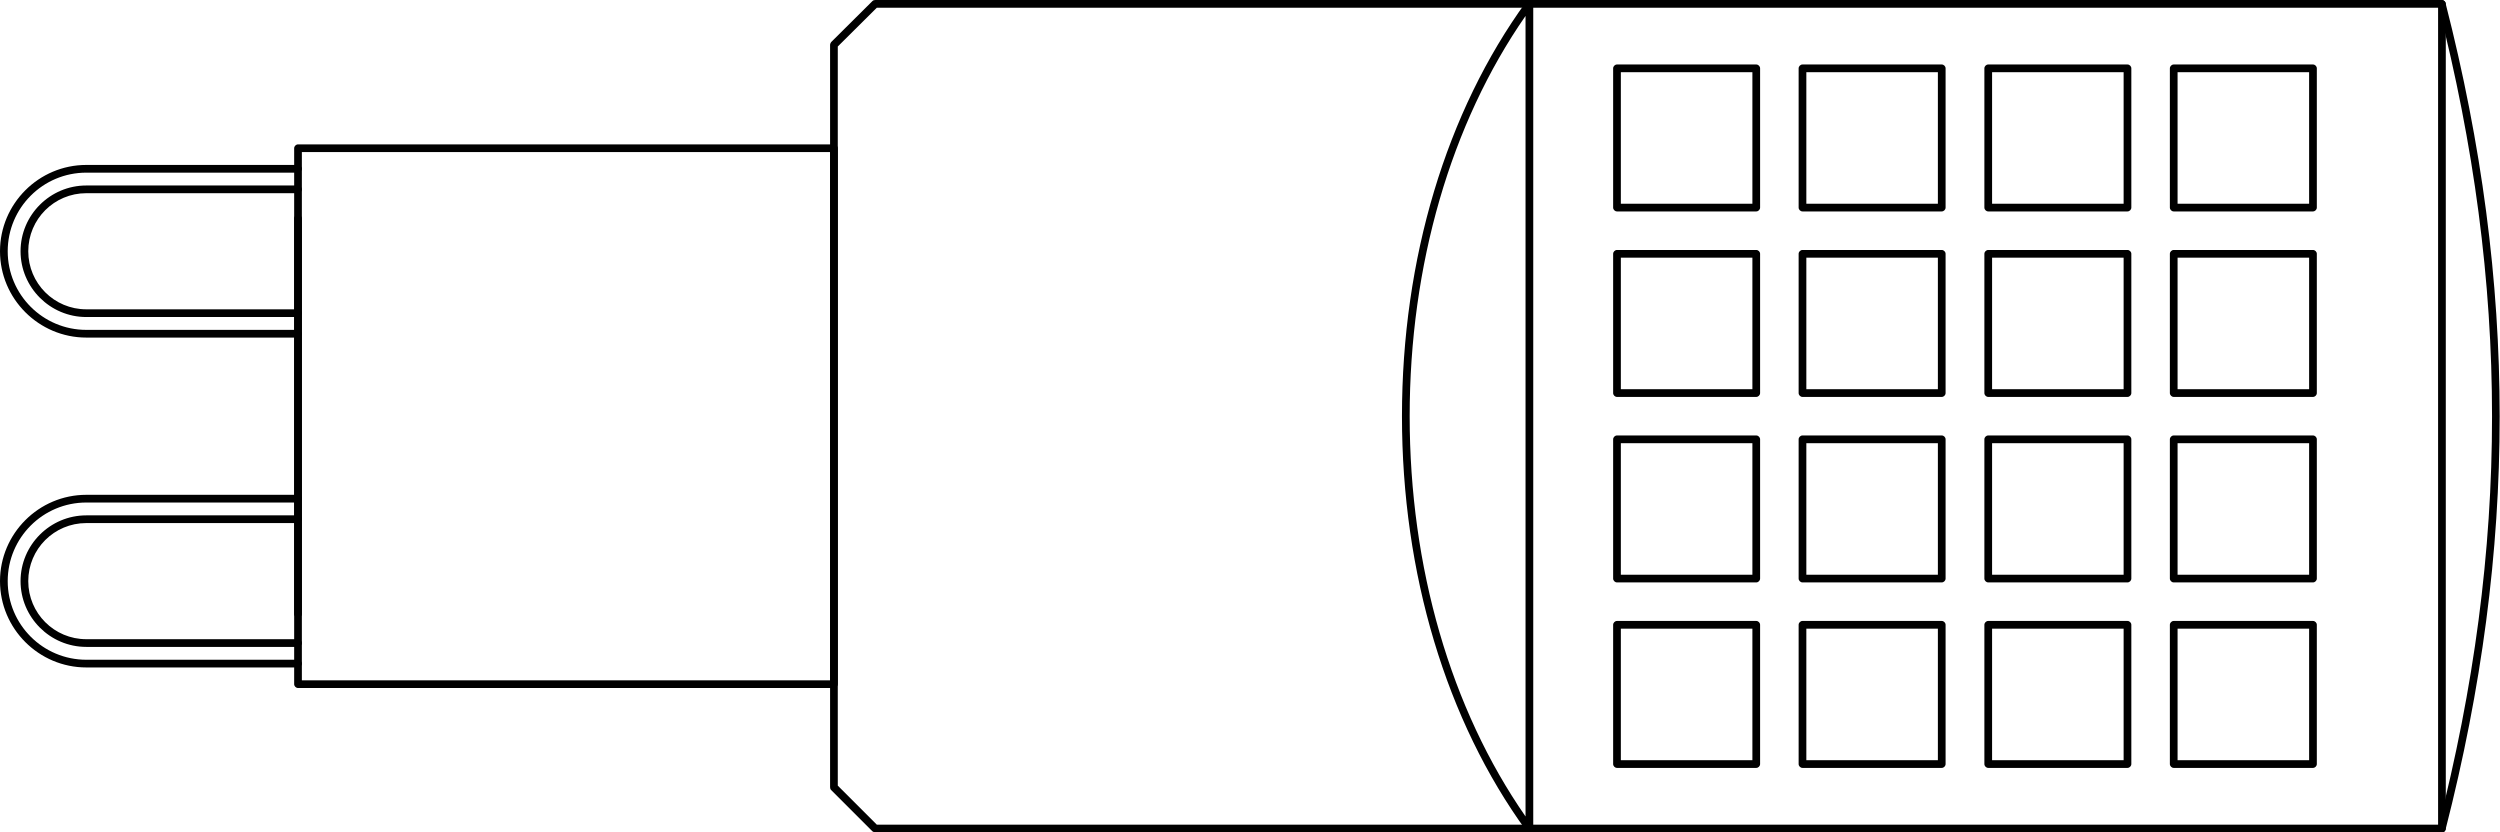
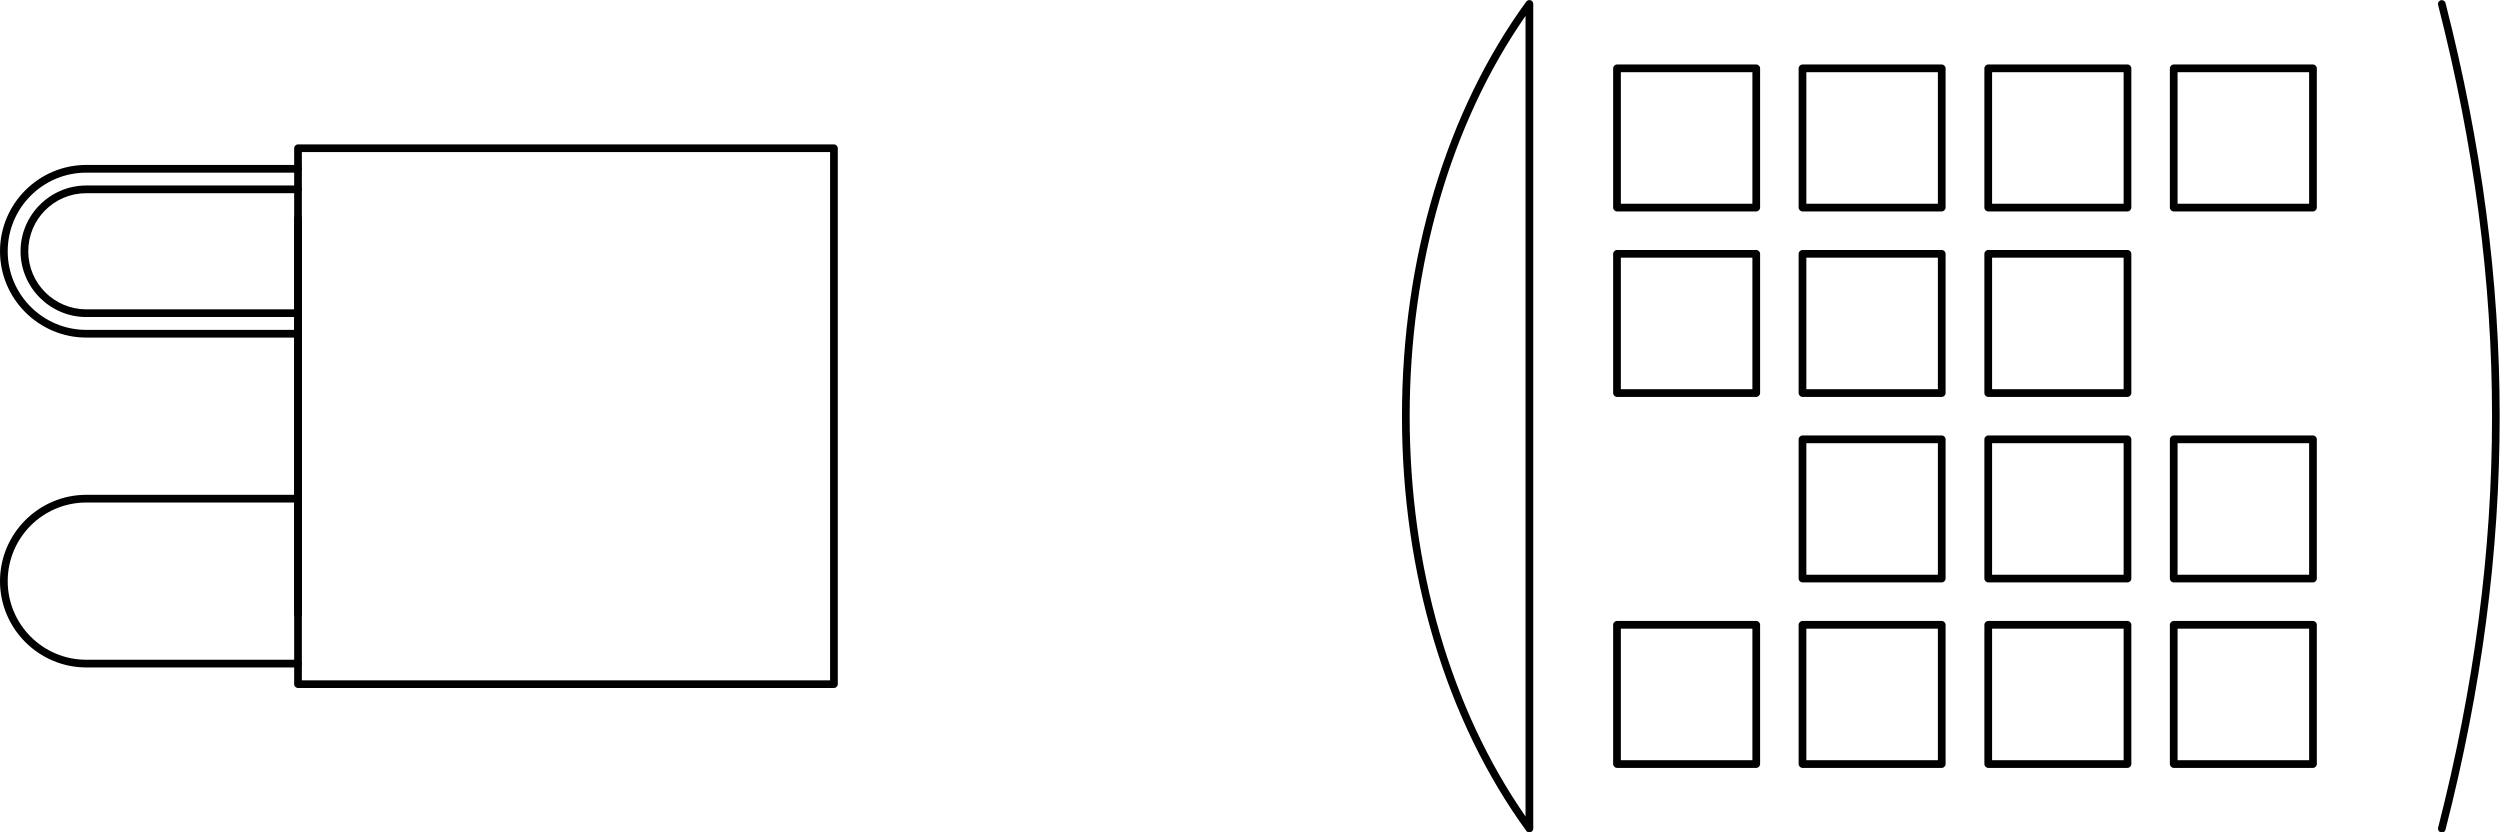
<svg xmlns="http://www.w3.org/2000/svg" version="1.1" id="Layer_1" x="0px" y="0px" viewBox="0 0 973.1 324" style="enable-background:new 0 0 973.1 324;" xml:space="preserve">
  <g>
    <g>
      <path d="M116,240.5c-0.8,0-1.5-0.7-1.5-1.5V85c0-0.8,0.7-1.5,1.5-1.5s1.5,0.7,1.5,1.5v154C117.5,239.8,116.8,240.5,116,240.5z" />
    </g>
    <g>
      <path d="M324.6,267.8H116c-0.8,0-1.5-0.7-1.5-1.5V57.7c0-0.8,0.7-1.5,1.5-1.5h208.6c0.8,0,1.5,0.7,1.5,1.5v208.6    C326.1,267.1,325.4,267.8,324.6,267.8z M117.5,264.8h205.6V59.2H117.5V264.8z" />
    </g>
    <g>
      <path d="M116,131.4H33.6C15.1,131.4,0,116.3,0,97.8c0-18.5,15.1-33.6,33.6-33.6H116c0.8,0,1.5,0.7,1.5,1.5s-0.7,1.5-1.5,1.5H33.6    C16.7,67.2,3,80.9,3,97.8c0,16.9,13.7,30.6,30.6,30.6H116c0.8,0,1.5,0.7,1.5,1.5S116.8,131.4,116,131.4z" />
    </g>
    <g>
      <path d="M116,123.4H33.6C19.5,123.4,8,111.9,8,97.8s11.5-25.6,25.6-25.6H116c0.8,0,1.5,0.7,1.5,1.5s-0.7,1.5-1.5,1.5H33.6    C21.1,75.2,11,85.3,11,97.8c0,12.5,10.1,22.6,22.6,22.6H116c0.8,0,1.5,0.7,1.5,1.5S116.8,123.4,116,123.4z" />
    </g>
    <g>
-       <path d="M116,251.8H33.6C19.5,251.8,8,240.3,8,226.2c0-14.1,11.5-25.6,25.6-25.6H116c0.8,0,1.5,0.7,1.5,1.5s-0.7,1.5-1.5,1.5H33.6    c-12.5,0-22.6,10.1-22.6,22.6s10.1,22.6,22.6,22.6H116c0.8,0,1.5,0.7,1.5,1.5S116.8,251.8,116,251.8z" />
-     </g>
+       </g>
    <g>
      <path d="M116,259.8H33.6C15.1,259.8,0,244.7,0,226.2s15.1-33.6,33.6-33.6H116c0.8,0,1.5,0.7,1.5,1.5s-0.7,1.5-1.5,1.5H33.6    C16.7,195.6,3,209.3,3,226.2s13.7,30.6,30.6,30.6H116c0.8,0,1.5,0.7,1.5,1.5S116.8,259.8,116,259.8z" />
    </g>
    <g>
      <path d="M950.5,324c-0.1,0-0.2,0-0.4,0c-0.8-0.2-1.3-1-1.1-1.8c28-109.2,28-211,0-320.3c-0.2-0.8,0.3-1.6,1.1-1.8    c0.8-0.2,1.6,0.3,1.8,1.1c28.1,109.8,28.1,212,0,321.7C951.8,323.6,951.2,324,950.5,324z" />
    </g>
    <g>
      <path d="M900.3,82.3h-54.2c-0.8,0-1.5-0.7-1.5-1.5V26.6c0-0.8,0.7-1.5,1.5-1.5h54.2c0.8,0,1.5,0.7,1.5,1.5v54.2    C901.8,81.6,901.1,82.3,900.3,82.3z M847.6,79.3h51.2V28.1h-51.2V79.3z" />
    </g>
    <g>
-       <path d="M900.3,154.5h-54.2c-0.8,0-1.5-0.7-1.5-1.5V98.8c0-0.8,0.7-1.5,1.5-1.5h54.2c0.8,0,1.5,0.7,1.5,1.5V153    C901.8,153.8,901.1,154.5,900.3,154.5z M847.6,151.5h51.2v-51.2h-51.2V151.5z" />
-     </g>
+       </g>
    <g>
      <path d="M900.3,226.7h-54.2c-0.8,0-1.5-0.7-1.5-1.5V171c0-0.8,0.7-1.5,1.5-1.5h54.2c0.8,0,1.5,0.7,1.5,1.5v54.2    C901.8,226,901.1,226.7,900.3,226.7z M847.6,223.7h51.2v-51.2h-51.2V223.7z" />
    </g>
    <g>
      <path d="M900.3,298.9h-54.2c-0.8,0-1.5-0.7-1.5-1.5v-54.2c0-0.8,0.7-1.5,1.5-1.5h54.2c0.8,0,1.5,0.7,1.5,1.5v54.2    C901.8,298.2,901.1,298.9,900.3,298.9z M847.6,295.9h51.2v-51.2h-51.2V295.9z" />
    </g>
    <g>
      <path d="M828.1,82.3h-54.2c-0.8,0-1.5-0.7-1.5-1.5V26.6c0-0.8,0.7-1.5,1.5-1.5h54.2c0.8,0,1.5,0.7,1.5,1.5v54.2    C829.6,81.6,828.9,82.3,828.1,82.3z M775.4,79.3h51.2V28.1h-51.2V79.3z" />
    </g>
    <g>
      <path d="M828.1,154.5h-54.2c-0.8,0-1.5-0.7-1.5-1.5V98.8c0-0.8,0.7-1.5,1.5-1.5h54.2c0.8,0,1.5,0.7,1.5,1.5V153    C829.6,153.8,828.9,154.5,828.1,154.5z M775.4,151.5h51.2v-51.2h-51.2V151.5z" />
    </g>
    <g>
      <path d="M828.1,226.7h-54.2c-0.8,0-1.5-0.7-1.5-1.5V171c0-0.8,0.7-1.5,1.5-1.5h54.2c0.8,0,1.5,0.7,1.5,1.5v54.2    C829.6,226,828.9,226.7,828.1,226.7z M775.4,223.7h51.2v-51.2h-51.2V223.7z" />
    </g>
    <g>
      <path d="M828.1,298.9h-54.2c-0.8,0-1.5-0.7-1.5-1.5v-54.2c0-0.8,0.7-1.5,1.5-1.5h54.2c0.8,0,1.5,0.7,1.5,1.5v54.2    C829.6,298.2,828.9,298.9,828.1,298.9z M775.4,295.9h51.2v-51.2h-51.2V295.9z" />
    </g>
    <g>
      <path d="M755.8,82.3h-54.2c-0.8,0-1.5-0.7-1.5-1.5V26.6c0-0.8,0.7-1.5,1.5-1.5h54.2c0.8,0,1.5,0.7,1.5,1.5v54.2    C757.3,81.6,756.6,82.3,755.8,82.3z M703.1,79.3h51.2V28.1h-51.2V79.3z" />
    </g>
    <g>
      <path d="M755.8,154.5h-54.2c-0.8,0-1.5-0.7-1.5-1.5V98.8c0-0.8,0.7-1.5,1.5-1.5h54.2c0.8,0,1.5,0.7,1.5,1.5V153    C757.3,153.8,756.6,154.5,755.8,154.5z M703.1,151.5h51.2v-51.2h-51.2V151.5z" />
    </g>
    <g>
      <path d="M755.8,226.7h-54.2c-0.8,0-1.5-0.7-1.5-1.5V171c0-0.8,0.7-1.5,1.5-1.5h54.2c0.8,0,1.5,0.7,1.5,1.5v54.2    C757.3,226,756.6,226.7,755.8,226.7z M703.1,223.7h51.2v-51.2h-51.2V223.7z" />
    </g>
    <g>
      <path d="M755.8,298.9h-54.2c-0.8,0-1.5-0.7-1.5-1.5v-54.2c0-0.8,0.7-1.5,1.5-1.5h54.2c0.8,0,1.5,0.7,1.5,1.5v54.2    C757.3,298.2,756.6,298.9,755.8,298.9z M703.1,295.9h51.2v-51.2h-51.2V295.9z" />
    </g>
    <g>
      <path d="M683.6,298.9h-54.2c-0.8,0-1.5-0.7-1.5-1.5v-54.2c0-0.8,0.7-1.5,1.5-1.5h54.2c0.8,0,1.5,0.7,1.5,1.5v54.2    C685.1,298.2,684.4,298.9,683.6,298.9z M630.9,295.9h51.2v-51.2h-51.2V295.9z" />
    </g>
    <g>
-       <path d="M683.6,226.7h-54.2c-0.8,0-1.5-0.7-1.5-1.5V171c0-0.8,0.7-1.5,1.5-1.5h54.2c0.8,0,1.5,0.7,1.5,1.5v54.2    C685.1,226,684.4,226.7,683.6,226.7z M630.9,223.7h51.2v-51.2h-51.2V223.7z" />
-     </g>
+       </g>
    <g>
      <path d="M683.6,154.5h-54.2c-0.8,0-1.5-0.7-1.5-1.5V98.8c0-0.8,0.7-1.5,1.5-1.5h54.2c0.8,0,1.5,0.7,1.5,1.5V153    C685.1,153.8,684.4,154.5,683.6,154.5z M630.9,151.5h51.2v-51.2h-51.2V151.5z" />
    </g>
    <g>
      <path d="M683.6,82.3h-54.2c-0.8,0-1.5-0.7-1.5-1.5V26.6c0-0.8,0.7-1.5,1.5-1.5h54.2c0.8,0,1.5,0.7,1.5,1.5v54.2    C685.1,81.6,684.4,82.3,683.6,82.3z M630.9,79.3h51.2V28.1h-51.2V79.3z" />
    </g>
    <g>
-       <path d="M950.5,324H340.7c-0.4,0-0.8-0.2-1.1-0.4l-16.1-16.1c-0.3-0.3-0.4-0.7-0.4-1.1V17.5c0-0.4,0.2-0.8,0.4-1.1l16.1-16    c0.3-0.3,0.7-0.4,1.1-0.4h609.8c0.8,0,1.5,0.7,1.5,1.5v321C952,323.3,951.3,324,950.5,324z M341.3,321H949V3H341.3l-15.2,15.1    v287.7L341.3,321z" />
-     </g>
+       </g>
    <g>
      <path d="M595.3,324c-0.5,0-0.9-0.2-1.2-0.6c-31.2-42.9-48.4-100.2-48.4-161.4c0-61.2,17.2-118.5,48.4-161.4    c0.4-0.5,1.1-0.7,1.7-0.5s1,0.8,1,1.4v321c0,0.6-0.4,1.2-1,1.4C595.6,324,595.5,324,595.3,324z M593.8,6.2    c-29.1,41.9-45.1,97-45.1,155.8c0,58.8,16,113.9,45.1,155.8V6.2z" />
    </g>
  </g>
</svg>